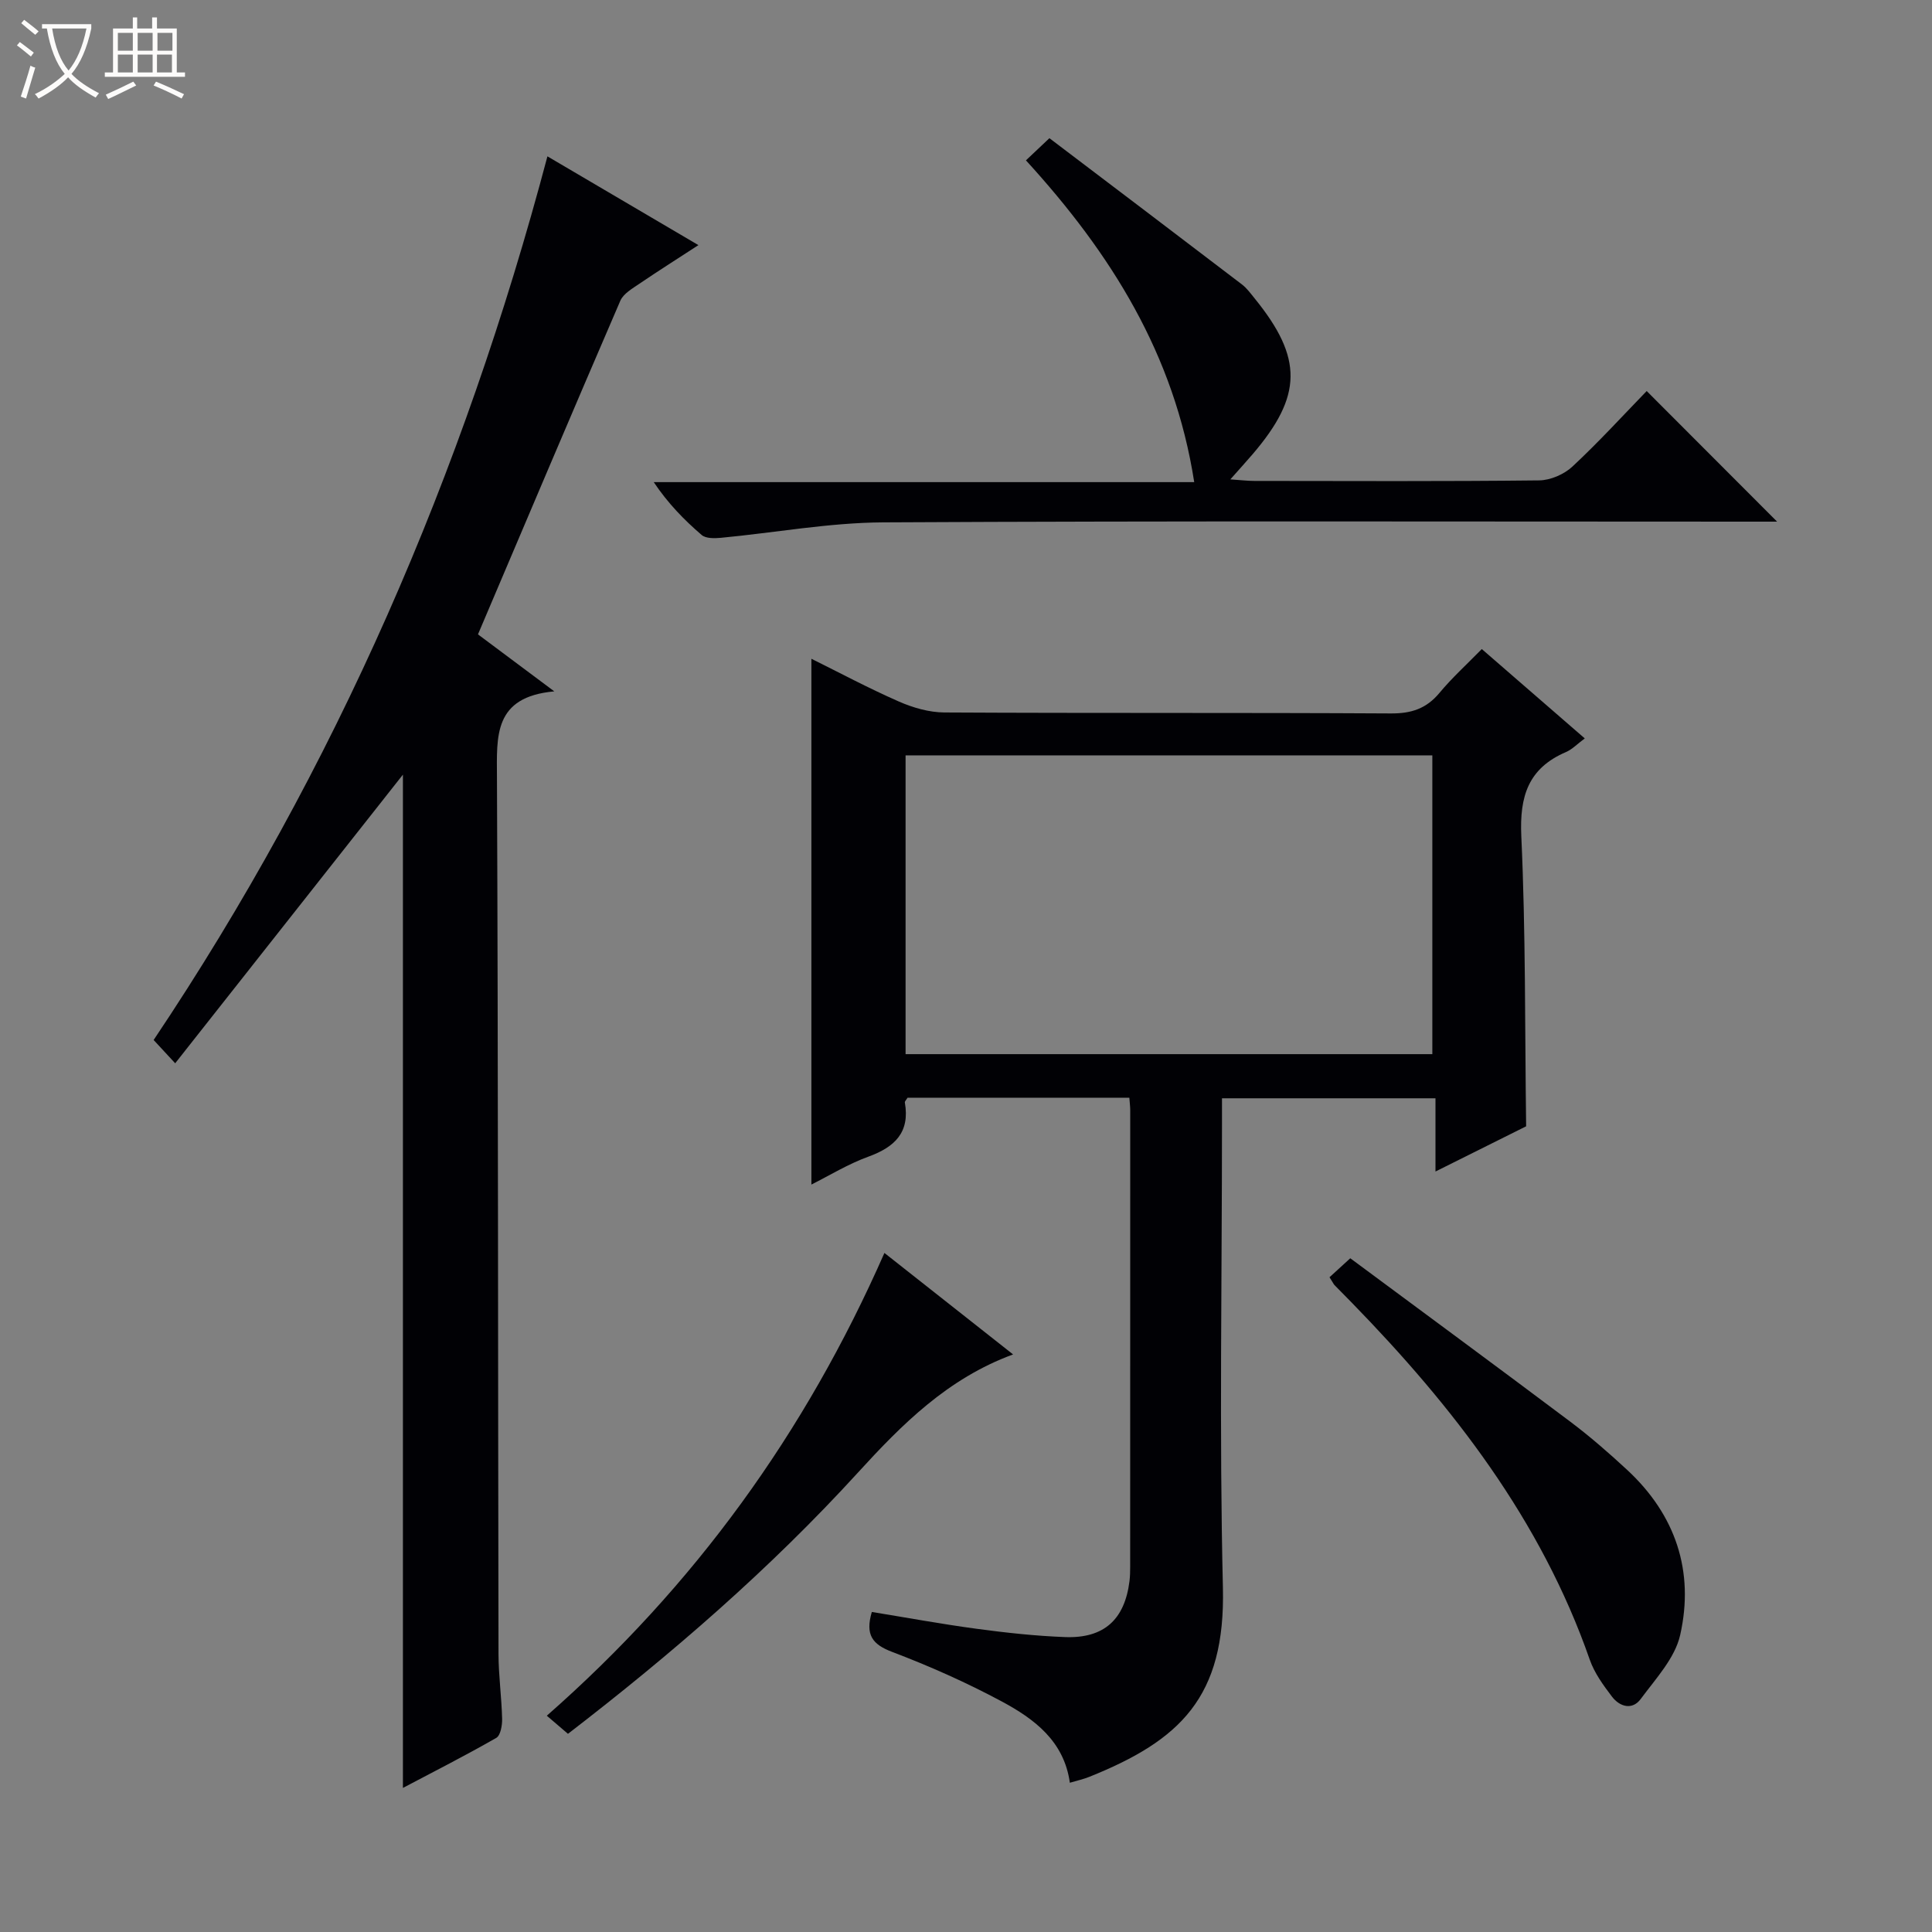
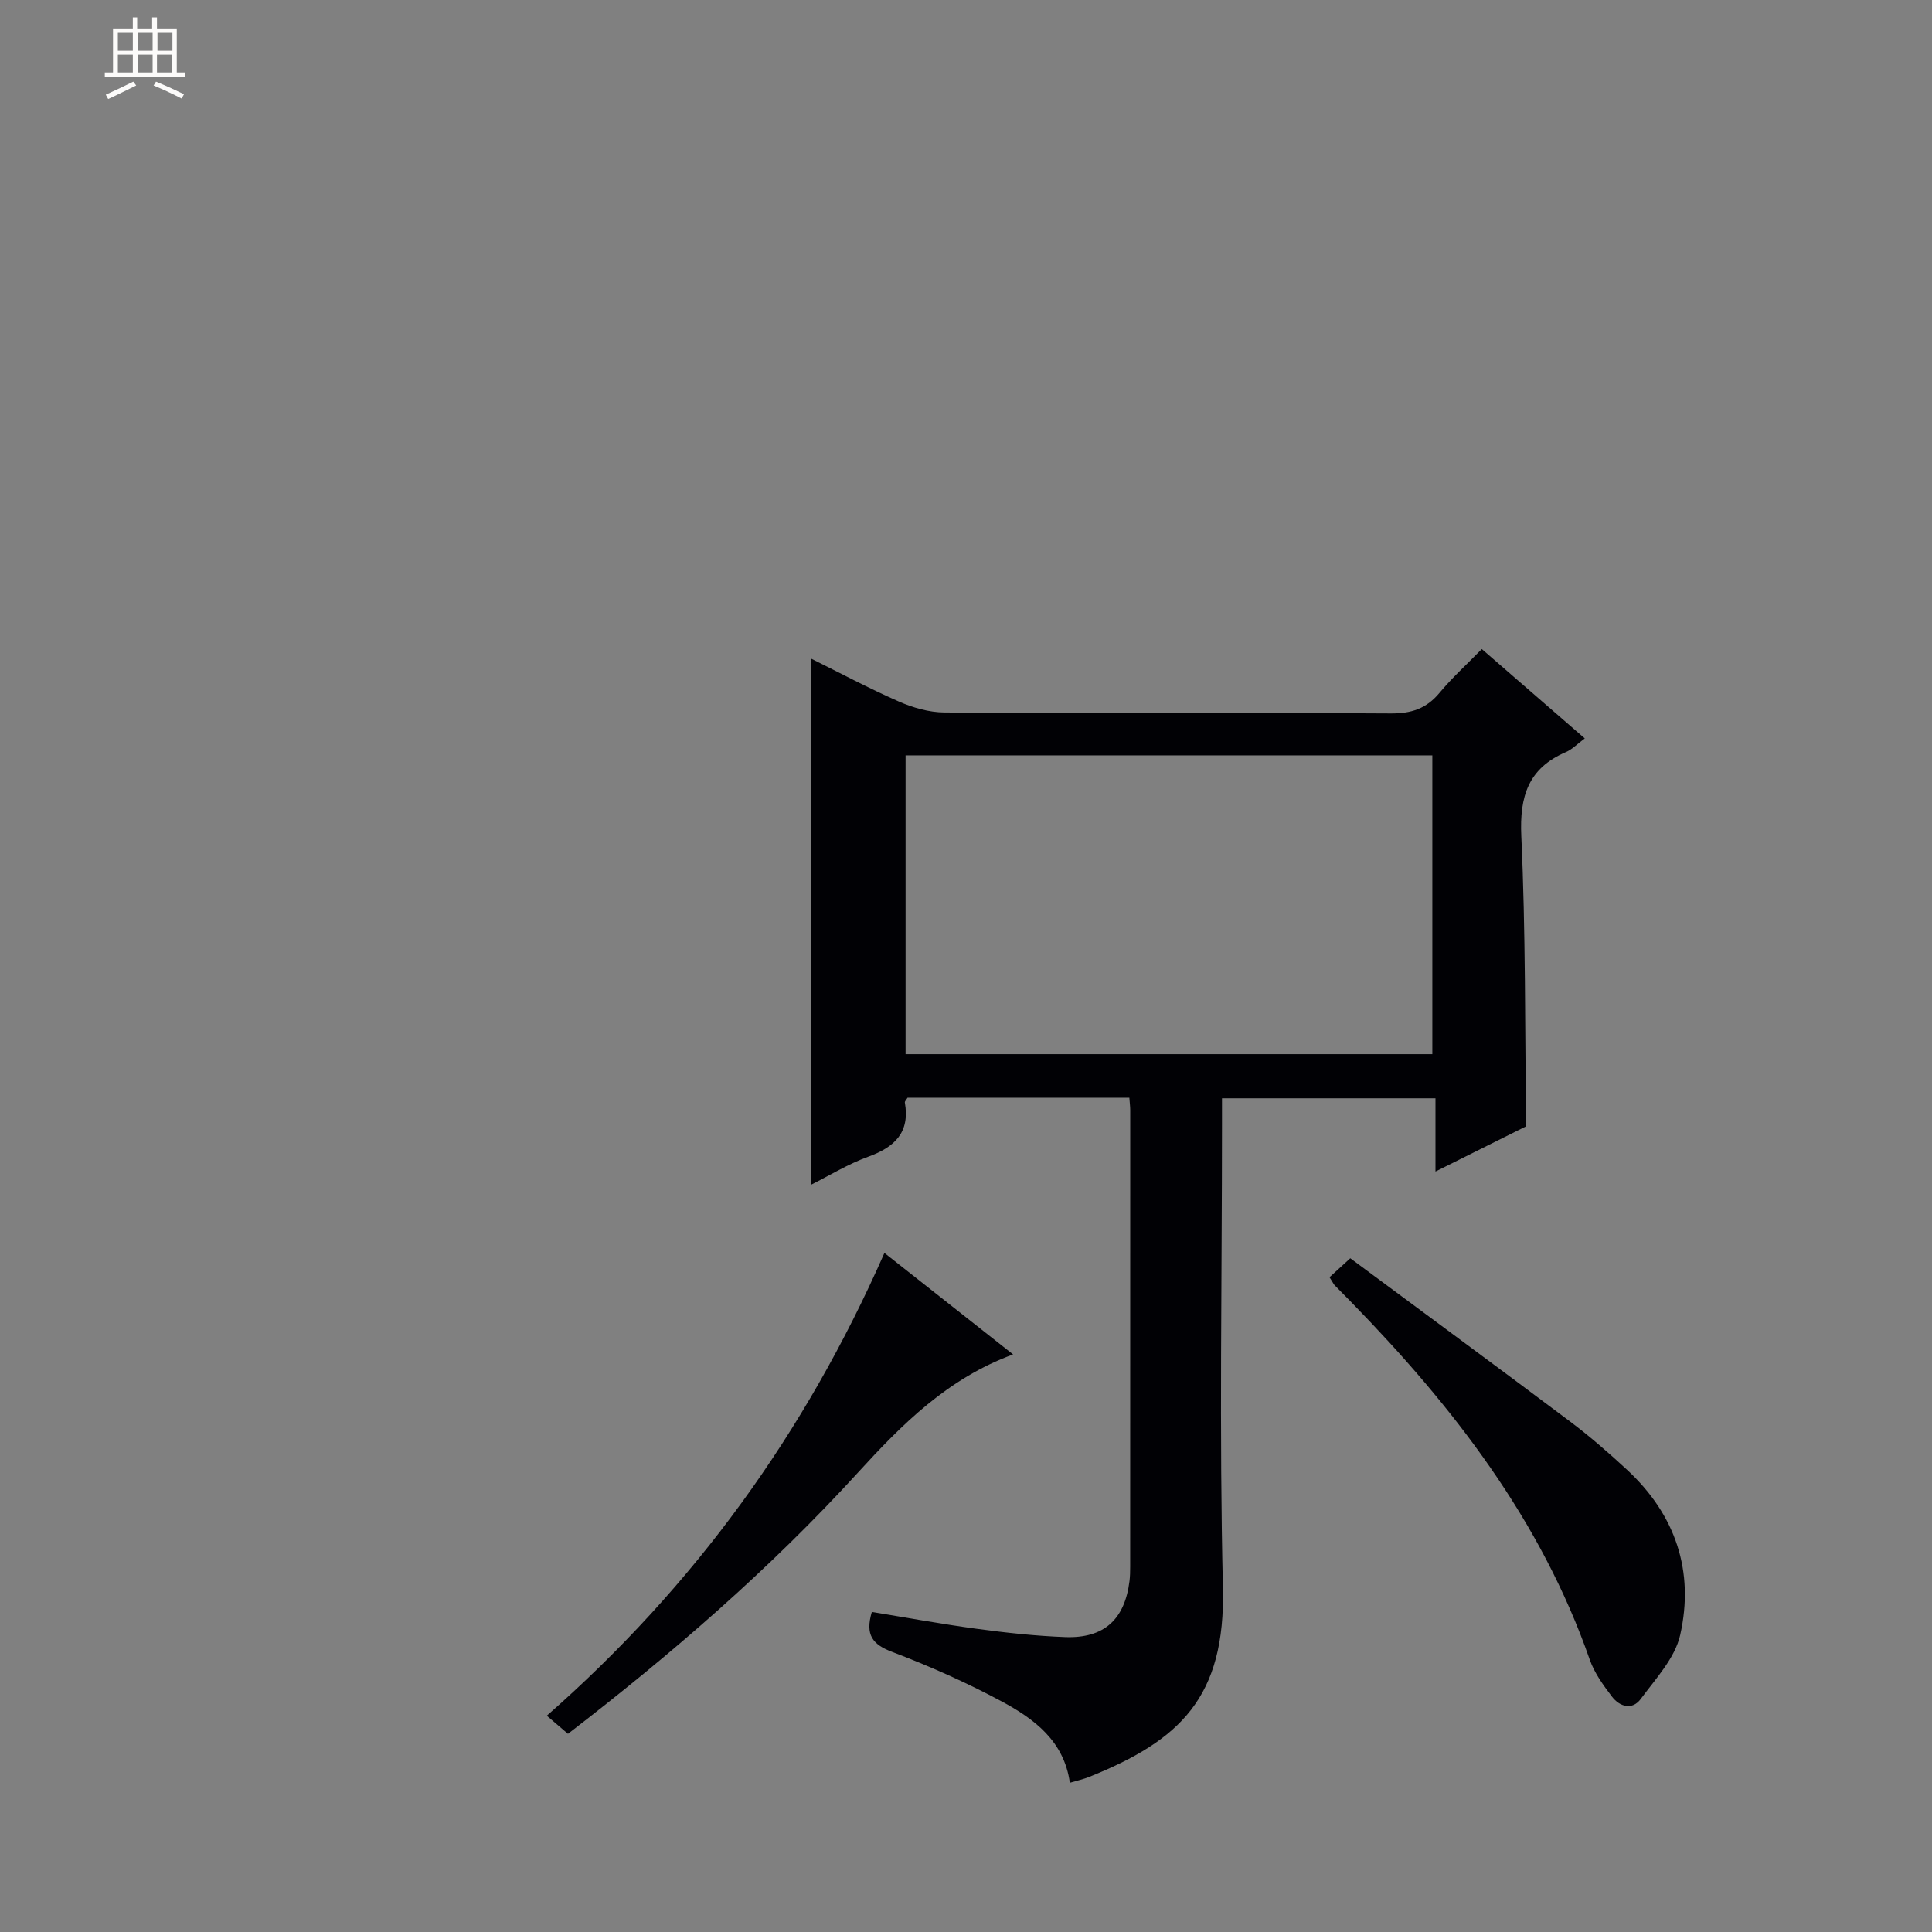
<svg xmlns="http://www.w3.org/2000/svg" enable-background="new 0 0 400 400" viewBox="0 0 400 400">
  <rect x="0" y="0" width="400" height="400" fill="#808080" stroke="none" />
-   <path d="m6.4 11.7c-1-.8-1.9-1.6-2.9-2.3l.6-.7c.9.7 1.9 1.4 2.9 2.2zm-2.1 8.3c.7-2.1 1.4-4.2 2-6.4.2.1.6.3 1 .4-.7 2.3-1.3 4.4-1.9 6.4zm3-12.8c-1.1-.9-2.1-1.7-2.9-2.4l.6-.7c1 .8 2 1.5 3 2.4zm1.4-1.3v-.9h10.2v.9c-.9 4.2-2.3 7.3-4.1 9.4 1.3 1.4 3.2 2.7 5.7 4-.2.2-.4.5-.7.9-2.5-1.4-4.4-2.7-5.7-4.2-1.4 1.5-3.5 3-6.1 4.4 0 0 0 0-.1-.1-.3-.4-.5-.7-.7-.8 2.7-1.3 4.7-2.8 6.2-4.2-1.8-2.2-3-5.3-3.7-9.4zm9.2 0h-7.1c.6 3.8 1.7 6.7 3.4 8.7 1.7-2.1 2.9-4.8 3.7-8.7z" fill="#fcfbfa" />
  <path d="m31.6 3.6h.9v2.3h4.1v9.1h1.7v.9h-16.6v-.9h1.7v-9.1h4.1v-2.3h.9v2.3h3.1v-2.3zm-4 13.3.6.8c-1.9.9-3.8 1.9-5.8 2.8-.2-.3-.3-.6-.5-.9 2-.9 3.9-1.8 5.7-2.7zm-3.2-10.1v3.7h3.1v-3.7zm0 4.5v3.7h3.1v-3.7zm4.1-4.5v3.7h3.1v-3.7zm0 4.5v3.7h3.1v-3.7zm9.1 9.1c-2.1-1.1-4.1-2-5.8-2.7l.5-.8c2.2.9 4.1 1.8 5.8 2.6zm-1.9-13.6h-3.1v3.7h3.1zm-3.2 4.5v3.7h3.1v-3.7z" fill="#fcfbfa" />
  <g fill="#010105">
    <path d="m306.79 134.38c7.27 6.31 14.12 12.25 21.32 18.5-1.54 1.14-2.59 2.26-3.88 2.82-7.81 3.35-9.64 9.13-9.26 17.41.91 19.75.73 39.56 1 60.08-5.46 2.72-11.77 5.87-18.77 9.36 0-5.36 0-10.07 0-15.16-14.89 0-29.26 0-44.2 0v5.34c0 31.99-.57 63.99.19 95.97.54 22.73-8.87 31.62-27.64 39.17-1.21.49-2.51.77-4.05 1.23-1.19-8.63-7.38-13.23-14.13-16.85-7.29-3.91-14.92-7.3-22.66-10.24-4.08-1.55-5.61-3.5-4.21-8.27 7.15 1.16 14.39 2.5 21.68 3.48 6.08.82 12.21 1.49 18.34 1.72 8.07.3 12.34-3.64 13.33-11.6.12-.99.14-2 .14-2.99.01-31.49.01-62.98.01-94.47 0-.79-.11-1.59-.18-2.61-15.52 0-30.77 0-45.92 0-.26.45-.6.75-.56.99 1.09 6.2-2.09 9.23-7.57 11.22-4.16 1.51-8.01 3.88-11.78 5.77 0-36.42 0-72.58 0-108.86 5.68 2.81 11.77 6.07 18.08 8.84 2.93 1.29 6.28 2.26 9.45 2.28 30.82.17 61.65.02 92.47.2 4.19.02 7.29-.98 9.99-4.2 2.63-3.17 5.71-5.96 8.81-9.13zm-10.24 83.87c0-20.9 0-41.45 0-61.86-36.61 0-72.84 0-109.06 0v61.86z" />
-     <path d="m83.42 370.17c0-70.44 0-140.3 0-209.79-15.34 19.44-30.99 39.28-47.15 59.76-2.02-2.18-3.19-3.45-4.46-4.82 37.69-56.25 64.11-117.25 81.53-182.95 10.35 6.09 20.44 12.02 31.26 18.38-4.32 2.82-8.31 5.33-12.2 7.98-1.47 1-3.33 2.06-3.97 3.54-9.86 22.83-19.55 45.74-29.47 69.07 4.6 3.44 9.63 7.19 15.8 11.8-12.64 1.15-11.9 9.3-11.87 17.86.26 60.48.2 120.96.32 181.44.01 4.48.64 8.95.75 13.44.03 1.34-.33 3.42-1.21 3.93-6.3 3.61-12.77 6.9-19.33 10.36z" />
-     <path d="m340.93 80.96c9.21 9.22 17.97 17.99 27 27.04-1.66 0-3.4 0-5.14 0-59.97 0-119.94-.17-179.91.15-11.22.06-22.42 2.14-33.64 3.2-1.32.12-3.09.16-3.96-.58-3.62-3.11-6.97-6.53-9.93-10.95h111.9c-4.12-26.48-17.22-47.33-34.84-66.62 1.4-1.32 2.68-2.53 4.86-4.59 13.45 10.2 26.67 20.21 39.85 30.27 1.04.79 1.84 1.92 2.68 2.95 9.99 12.32 9.88 20.13-.46 32.21-1.36 1.59-2.78 3.14-4.61 5.21 2.09.14 3.53.32 4.97.32 19.66.02 39.31.11 58.97-.11 2.33-.03 5.15-1.25 6.87-2.85 5.47-5.09 10.51-10.62 15.39-15.65z" />
-     <path d="m275.26 264.44c1.29-1.17 2.49-2.27 4.3-3.93 15.21 11.28 30.42 22.47 45.52 33.81 4.11 3.09 8.01 6.49 11.79 9.99 10.05 9.31 13.97 21.02 10.99 34.21-1.08 4.79-5.07 9.04-8.16 13.23-1.75 2.37-4.34 1.64-5.96-.48-1.79-2.36-3.63-4.88-4.59-7.63-10.09-28.94-28.3-52.42-49.36-74.02-1.16-1.19-2.34-2.36-3.5-3.56-.21-.24-.34-.55-1.03-1.62z" />
+     <path d="m275.26 264.44c1.29-1.17 2.49-2.27 4.3-3.93 15.21 11.28 30.42 22.47 45.52 33.81 4.11 3.09 8.01 6.49 11.79 9.99 10.05 9.31 13.97 21.02 10.99 34.21-1.08 4.79-5.07 9.04-8.16 13.23-1.75 2.37-4.34 1.64-5.96-.48-1.79-2.36-3.63-4.88-4.59-7.63-10.09-28.94-28.3-52.42-49.36-74.02-1.16-1.19-2.34-2.36-3.5-3.56-.21-.24-.34-.55-1.03-1.62" />
    <path d="m183.11 259.41c9.15 7.22 17.74 13.99 26.64 21.01-13.54 4.96-23.07 14.54-32.11 24.45-18.24 19.98-38.57 37.57-60.05 54.1-1.41-1.21-2.75-2.35-4.38-3.75 30.59-26.87 53.49-58.51 69.9-95.81z" />
  </g>
</svg>